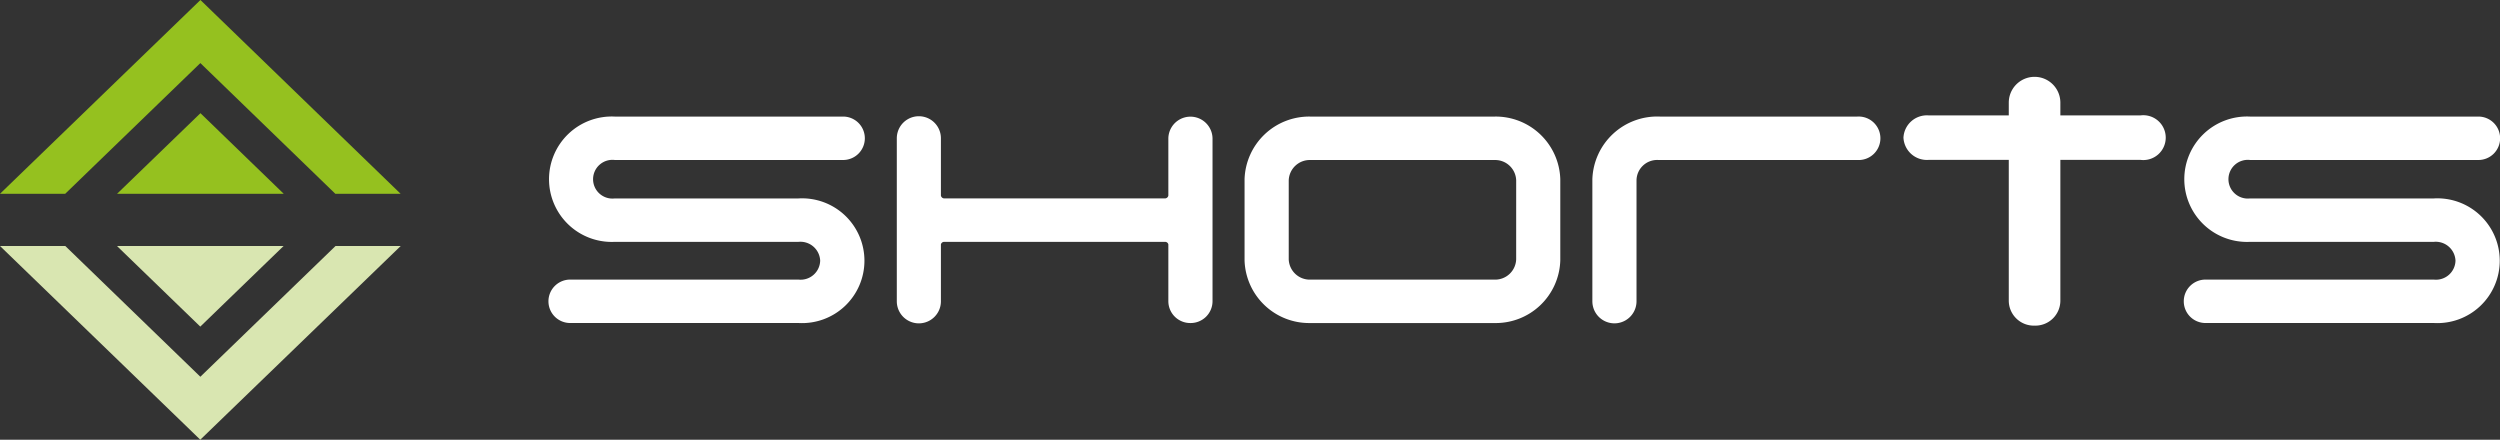
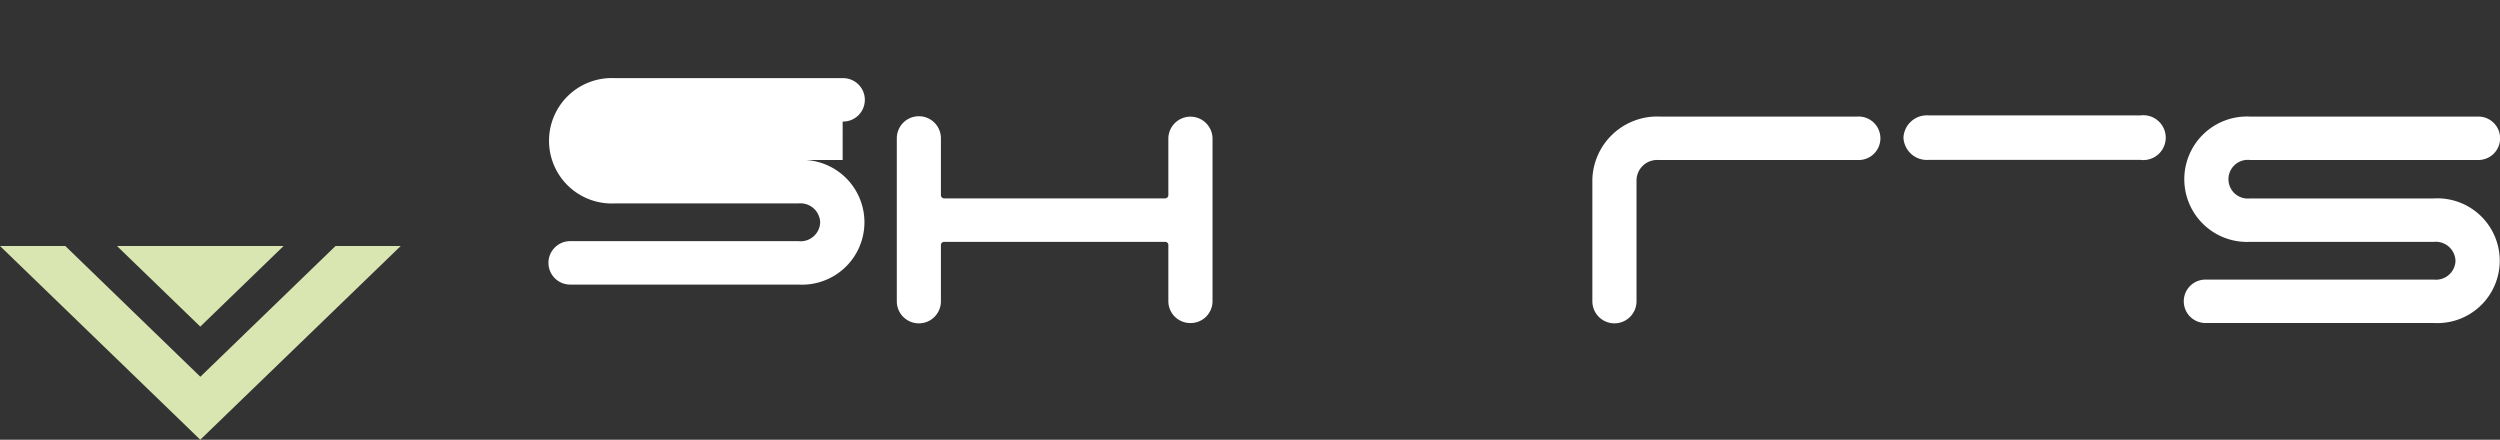
<svg xmlns="http://www.w3.org/2000/svg" width="248.12" height="43.641">
  <rect width="100%" height="100%" fill="#333333" stroke="none" />
  <g>
    <g fill="#fff">
-       <path data-name="Path 1" d="M83.631 15.879H61.019a1.922 1.922 0 100 3.815H79.25a6.192 6.192 0 110 12.364H56.634a2.155 2.155 0 110-4.309H79.25a1.94 1.94 0 002.151-1.875 1.961 1.961 0 00-2.151-1.871H61.019a6.224 6.224 0 110-12.433h22.613a2.155 2.155 0 110 4.309z" />
+       <path data-name="Path 1" d="M83.631 15.879H61.019H79.25a6.192 6.192 0 110 12.364H56.634a2.155 2.155 0 110-4.309H79.25a1.94 1.94 0 002.151-1.875 1.961 1.961 0 00-2.151-1.871H61.019a6.224 6.224 0 110-12.433h22.613a2.155 2.155 0 110 4.309z" />
      <path data-name="Path 2" d="M118.15 32.061a2.173 2.173 0 01-2.194-2.158v-5.65a.326.326 0 00-.352-.247H93.736a.329.329 0 00-.352.247v5.65a2.189 2.189 0 01-4.378 0V13.725a2.189 2.189 0 014.378 0v5.685a.346.346 0 00.352.283h21.868a.346.346 0 00.352-.283v-5.685a2.193 2.193 0 014.385 0v16.178a2.17 2.17 0 01-2.191 2.158z" />
-       <path data-name="Path 3" d="M148.323 32.061h-18.267a6.416 6.416 0 01-6.536-6.217v-8.057a6.416 6.416 0 016.536-6.217h18.267a6.413 6.413 0 016.533 6.217v8.055a6.407 6.407 0 01-6.533 6.219zm2.155-14.166a2.088 2.088 0 00-2.151-2.013h-18.268a2.091 2.091 0 00-2.155 2.013v7.844a2.089 2.089 0 002.155 2.013h18.267a2.088 2.088 0 002.151-2.013z" />
      <path data-name="Path 4" d="M184.328 15.879h-19.756a2.047 2.047 0 00-2.151 2.013V29.9a2.191 2.191 0 01-4.382 0V17.787a6.437 6.437 0 016.714-6.217h19.575a2.159 2.159 0 110 4.309z" />
      <path data-name="Path 5" d="M245.93 15.879h-22.613a1.921 1.921 0 100 3.815h18.234a6.192 6.192 0 110 12.364h-22.615a2.155 2.155 0 110-4.309h22.616a1.938 1.938 0 002.151-1.875 1.961 1.961 0 00-2.151-1.871h-18.235a6.224 6.224 0 110-12.433h22.613a2.155 2.155 0 110 4.309z" />
    </g>
    <g>
-       <path d="M201.927 32.318a2.487 2.487 0 01-2.56-2.52V10.186a2.56 2.56 0 015.12 0v19.612a2.483 2.483 0 01-2.56 2.52z" fill="#fff" />
-     </g>
+       </g>
    <g>
      <path d="M188.914 13.662a2.328 2.328 0 012.52-2.207h20.992a2.225 2.225 0 110 4.411h-20.992a2.327 2.327 0 01-2.52-2.204z" fill="#fff" />
    </g>
  </g>
-   <path d="M11.619 19.233H28.16c-4.573-4.424-7.557-7.31-8.266-8-.717.689-3.699 3.575-8.275 8zM19.892 0L0 19.233h6.47L19.885 6.26l13.4 12.977h6.48z" fill="#95c11f" />
  <g>
    <g>
      <path d="M28.147 24.415H11.609c4.576 4.421 7.561 7.31 8.269 8 .712-.69 3.697-3.579 8.269-8zm-8.269 19.226L39.77 24.415H33.3L19.885 37.392 6.48 24.415H0z" fill="#d9e6b1" />
    </g>
  </g>
</svg>